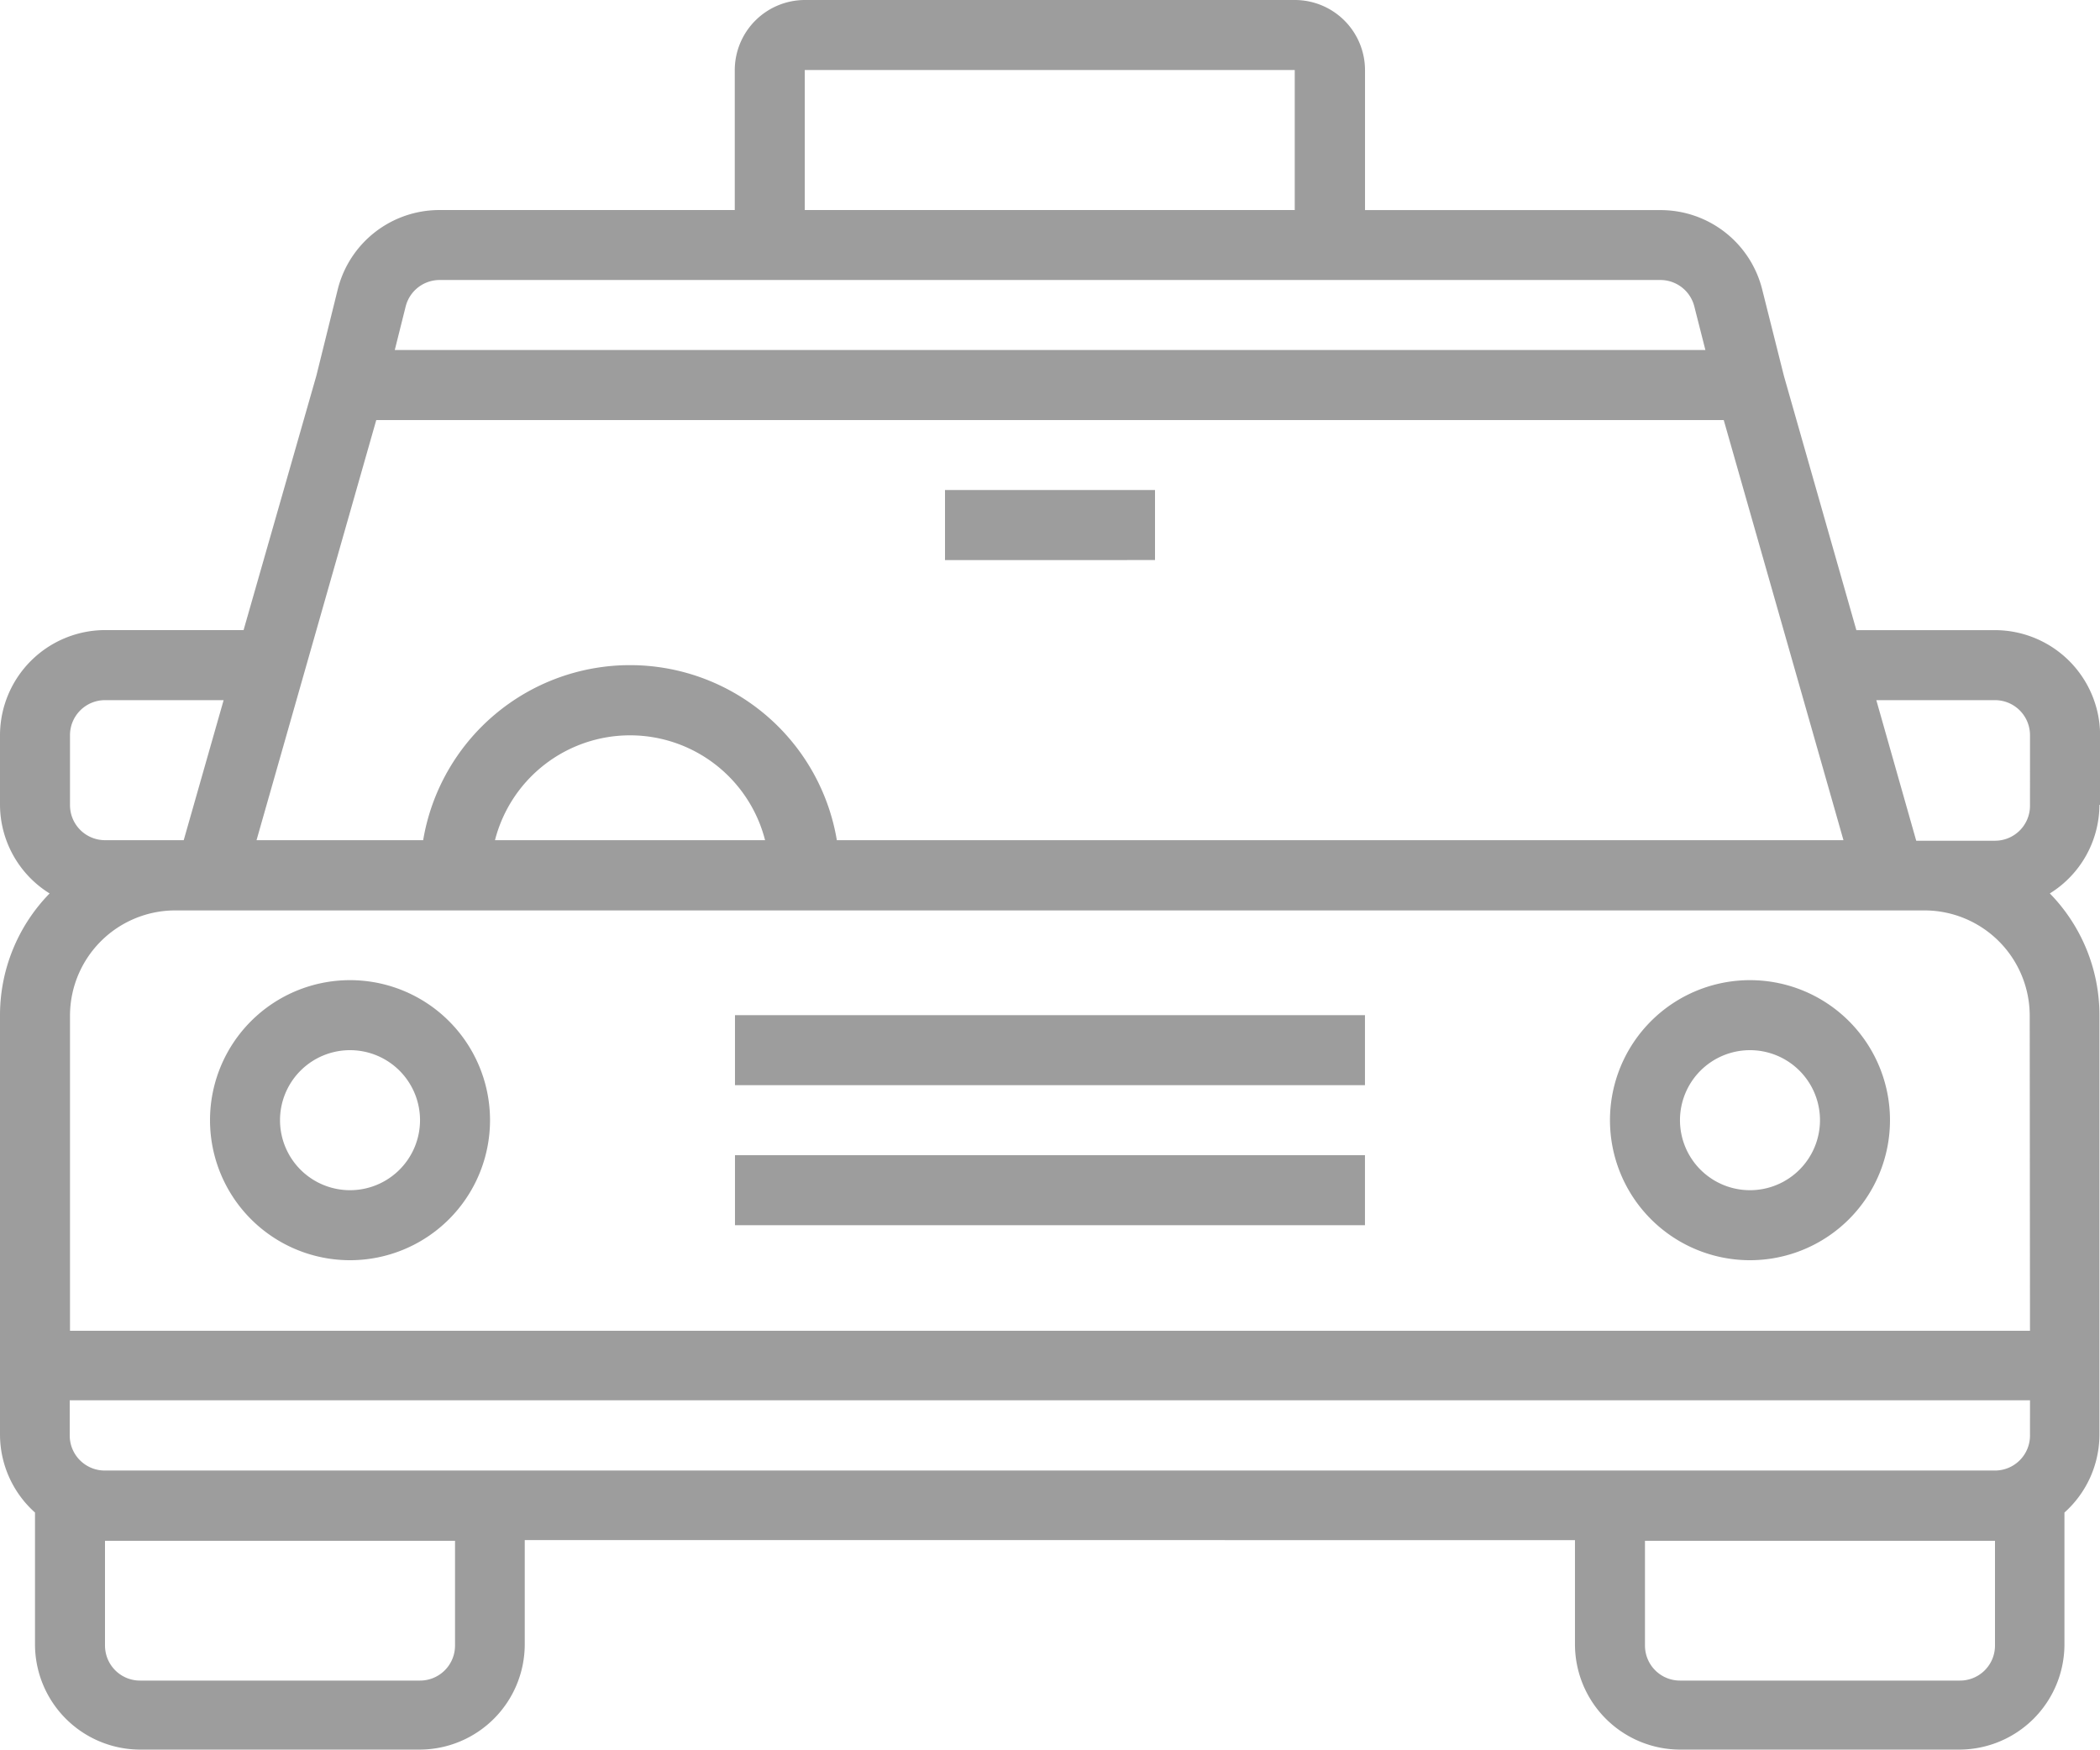
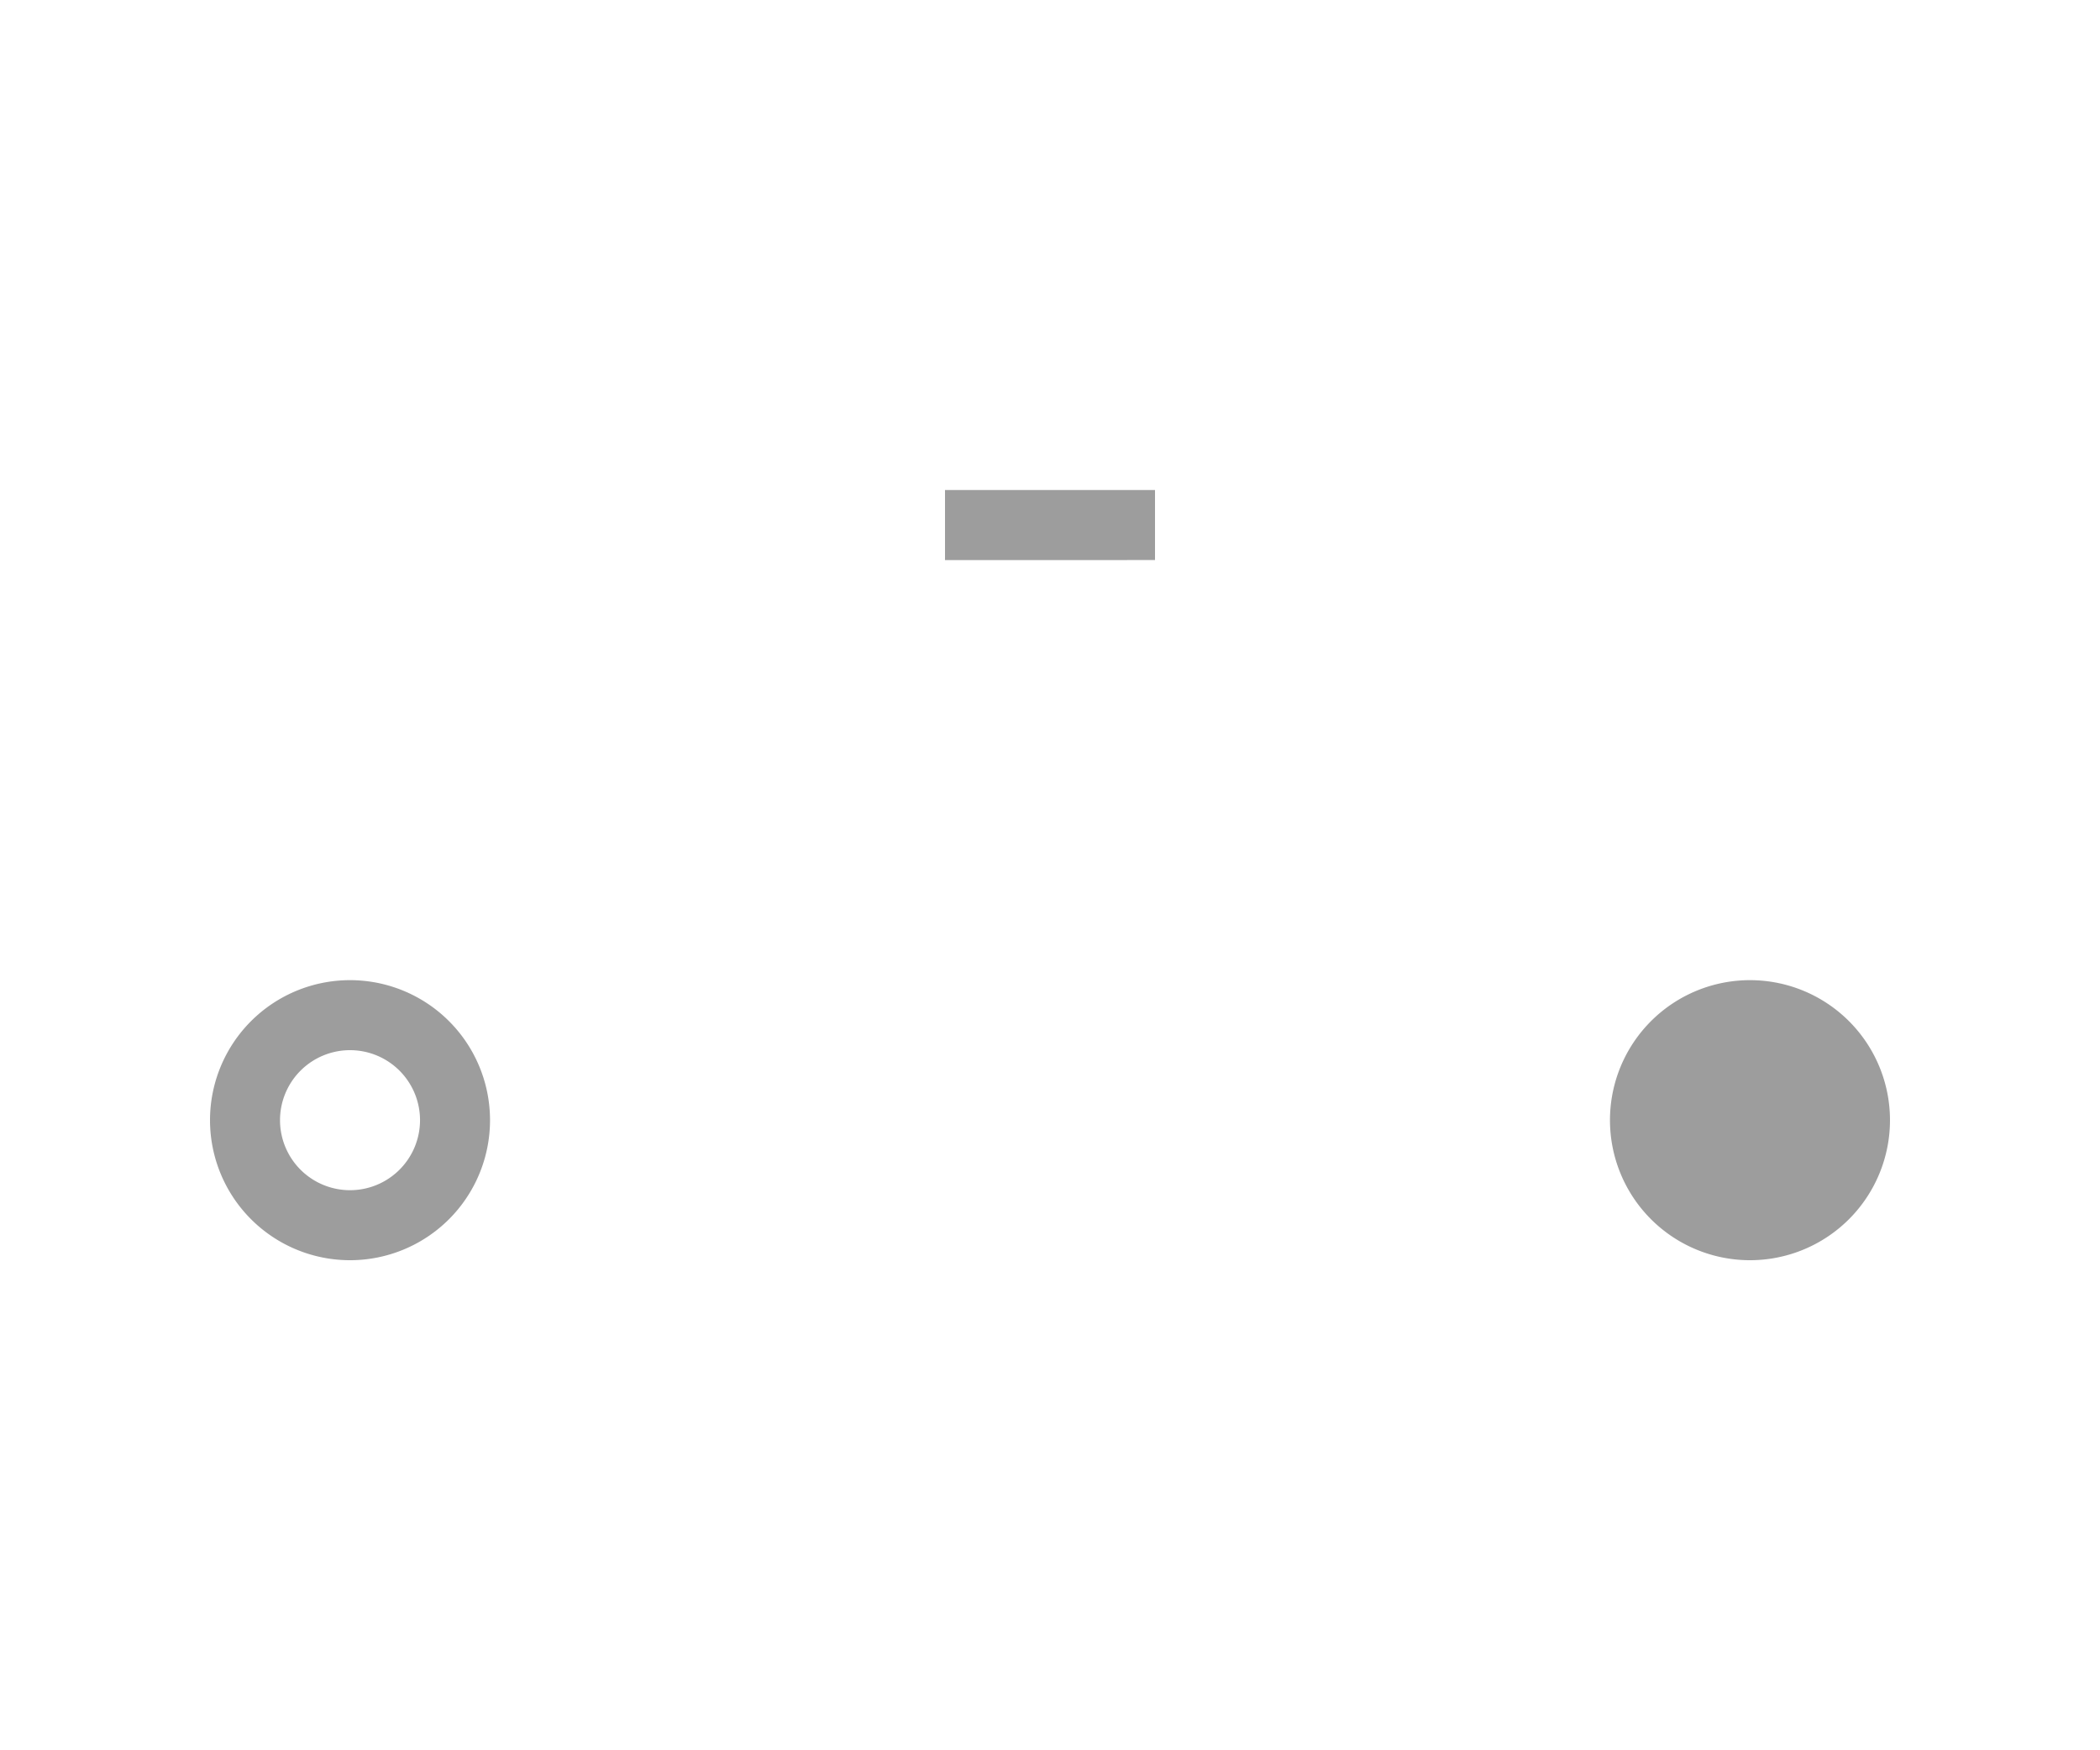
<svg xmlns="http://www.w3.org/2000/svg" width="38.098" height="31.748" viewBox="0 0 38.098 31.748">
  <g id="Taxi-Car-Cab-Vehicle-Transport" transform="translate(-2 -7)" opacity="0.53">
    <path id="Path_1425" data-name="Path 1425" d="M10.54,35a2.54,2.54,0,1,0,2.54,2.54A2.54,2.54,0,0,0,10.54,35Zm0,3.81a1.27,1.27,0,1,1,1.27-1.27A1.27,1.27,0,0,1,10.54,38.81Z" transform="translate(-2.19 -10.221)" fill="#464646" />
-     <path id="Path_1426" data-name="Path 1426" d="M50.54,35a2.54,2.54,0,1,0,2.54,2.54A2.54,2.54,0,0,0,50.54,35Zm0,3.81a1.27,1.27,0,1,1,1.27-1.27A1.27,1.27,0,0,1,50.54,38.81Z" transform="translate(-16.792 -10.221)" fill="#464646" />
-     <path id="Path_1427" data-name="Path 1427" d="M23,40H34.429v1.27H23Z" transform="translate(-7.666 -12.046)" fill="#464646" />
-     <path id="Path_1428" data-name="Path 1428" d="M23,36H34.429v1.27H23Z" transform="translate(-7.666 -10.586)" fill="#464646" />
+     <path id="Path_1426" data-name="Path 1426" d="M50.54,35a2.54,2.54,0,1,0,2.54,2.54A2.54,2.54,0,0,0,50.54,35Zm0,3.81A1.27,1.27,0,0,1,50.54,38.81Z" transform="translate(-16.792 -10.221)" fill="#464646" />
    <path id="Path_1429" data-name="Path 1429" d="M29,21h3.81v1.27H29Z" transform="translate(-9.856 -5.111)" fill="#464646" />
-     <path id="Path_1430" data-name="Path 1430" d="M40.1,21.6v-1.27a1.911,1.911,0,0,0-1.9-1.9H35.678l-1.314-4.61-.394-1.568a1.9,1.9,0,0,0-1.848-1.441H26.764V8.27A1.274,1.274,0,0,0,25.494,7H16.6a1.274,1.274,0,0,0-1.27,1.27v2.54H9.975a1.9,1.9,0,0,0-1.848,1.441L7.74,13.813,6.419,18.429H3.9a1.911,1.911,0,0,0-1.9,1.9V21.6a1.9,1.9,0,0,0,.9,1.606,3.16,3.16,0,0,0-.9,2.2v7.62a1.9,1.9,0,0,0,.635,1.41v2.4a1.911,1.911,0,0,0,1.9,1.9H9.62a1.911,1.911,0,0,0,1.9-1.9v-1.9H30.573v1.9a1.911,1.911,0,0,0,1.9,1.9h5.08a1.911,1.911,0,0,0,1.9-1.9v-2.4a1.9,1.9,0,0,0,.635-1.41v-7.62a3.159,3.159,0,0,0-.9-2.2,1.9,1.9,0,0,0,.9-1.607ZM16.6,8.27h8.889v2.54H16.6ZM9.359,12.562a.635.635,0,0,1,.616-.483H32.123a.635.635,0,0,1,.616.483l.2.787H9.162ZM8.826,14.62H33.272l2.172,7.62H17.182a3.805,3.805,0,0,0-7.505,0H6.654Zm7.054,7.62h-4.9a2.529,2.529,0,0,1,4.9,0Zm-12.61-1.9A.635.635,0,0,1,3.9,19.7H6.057l-.724,2.54H3.9A.635.635,0,0,1,3.27,21.6Zm6.985,16.509a.635.635,0,0,1-.635.635H4.54a.635.635,0,0,1-.635-.635v-1.9h6.35Zm27.938,0a.635.635,0,0,1-.635.635h-5.08a.635.635,0,0,1-.635-.635v-1.9h6.35Zm.635-3.81a.635.635,0,0,1-.635.635H3.9a.635.635,0,0,1-.635-.635V32.4H38.828Zm0-1.9H3.27V25.414a1.911,1.911,0,0,1,1.9-1.9H36.923a1.911,1.911,0,0,1,1.9,1.9Zm0-9.524a.635.635,0,0,1-.635.635H36.764L36.04,19.7h2.153a.635.635,0,0,1,.635.635Z" transform="translate(0)" fill="#464646" />
  </g>
</svg>